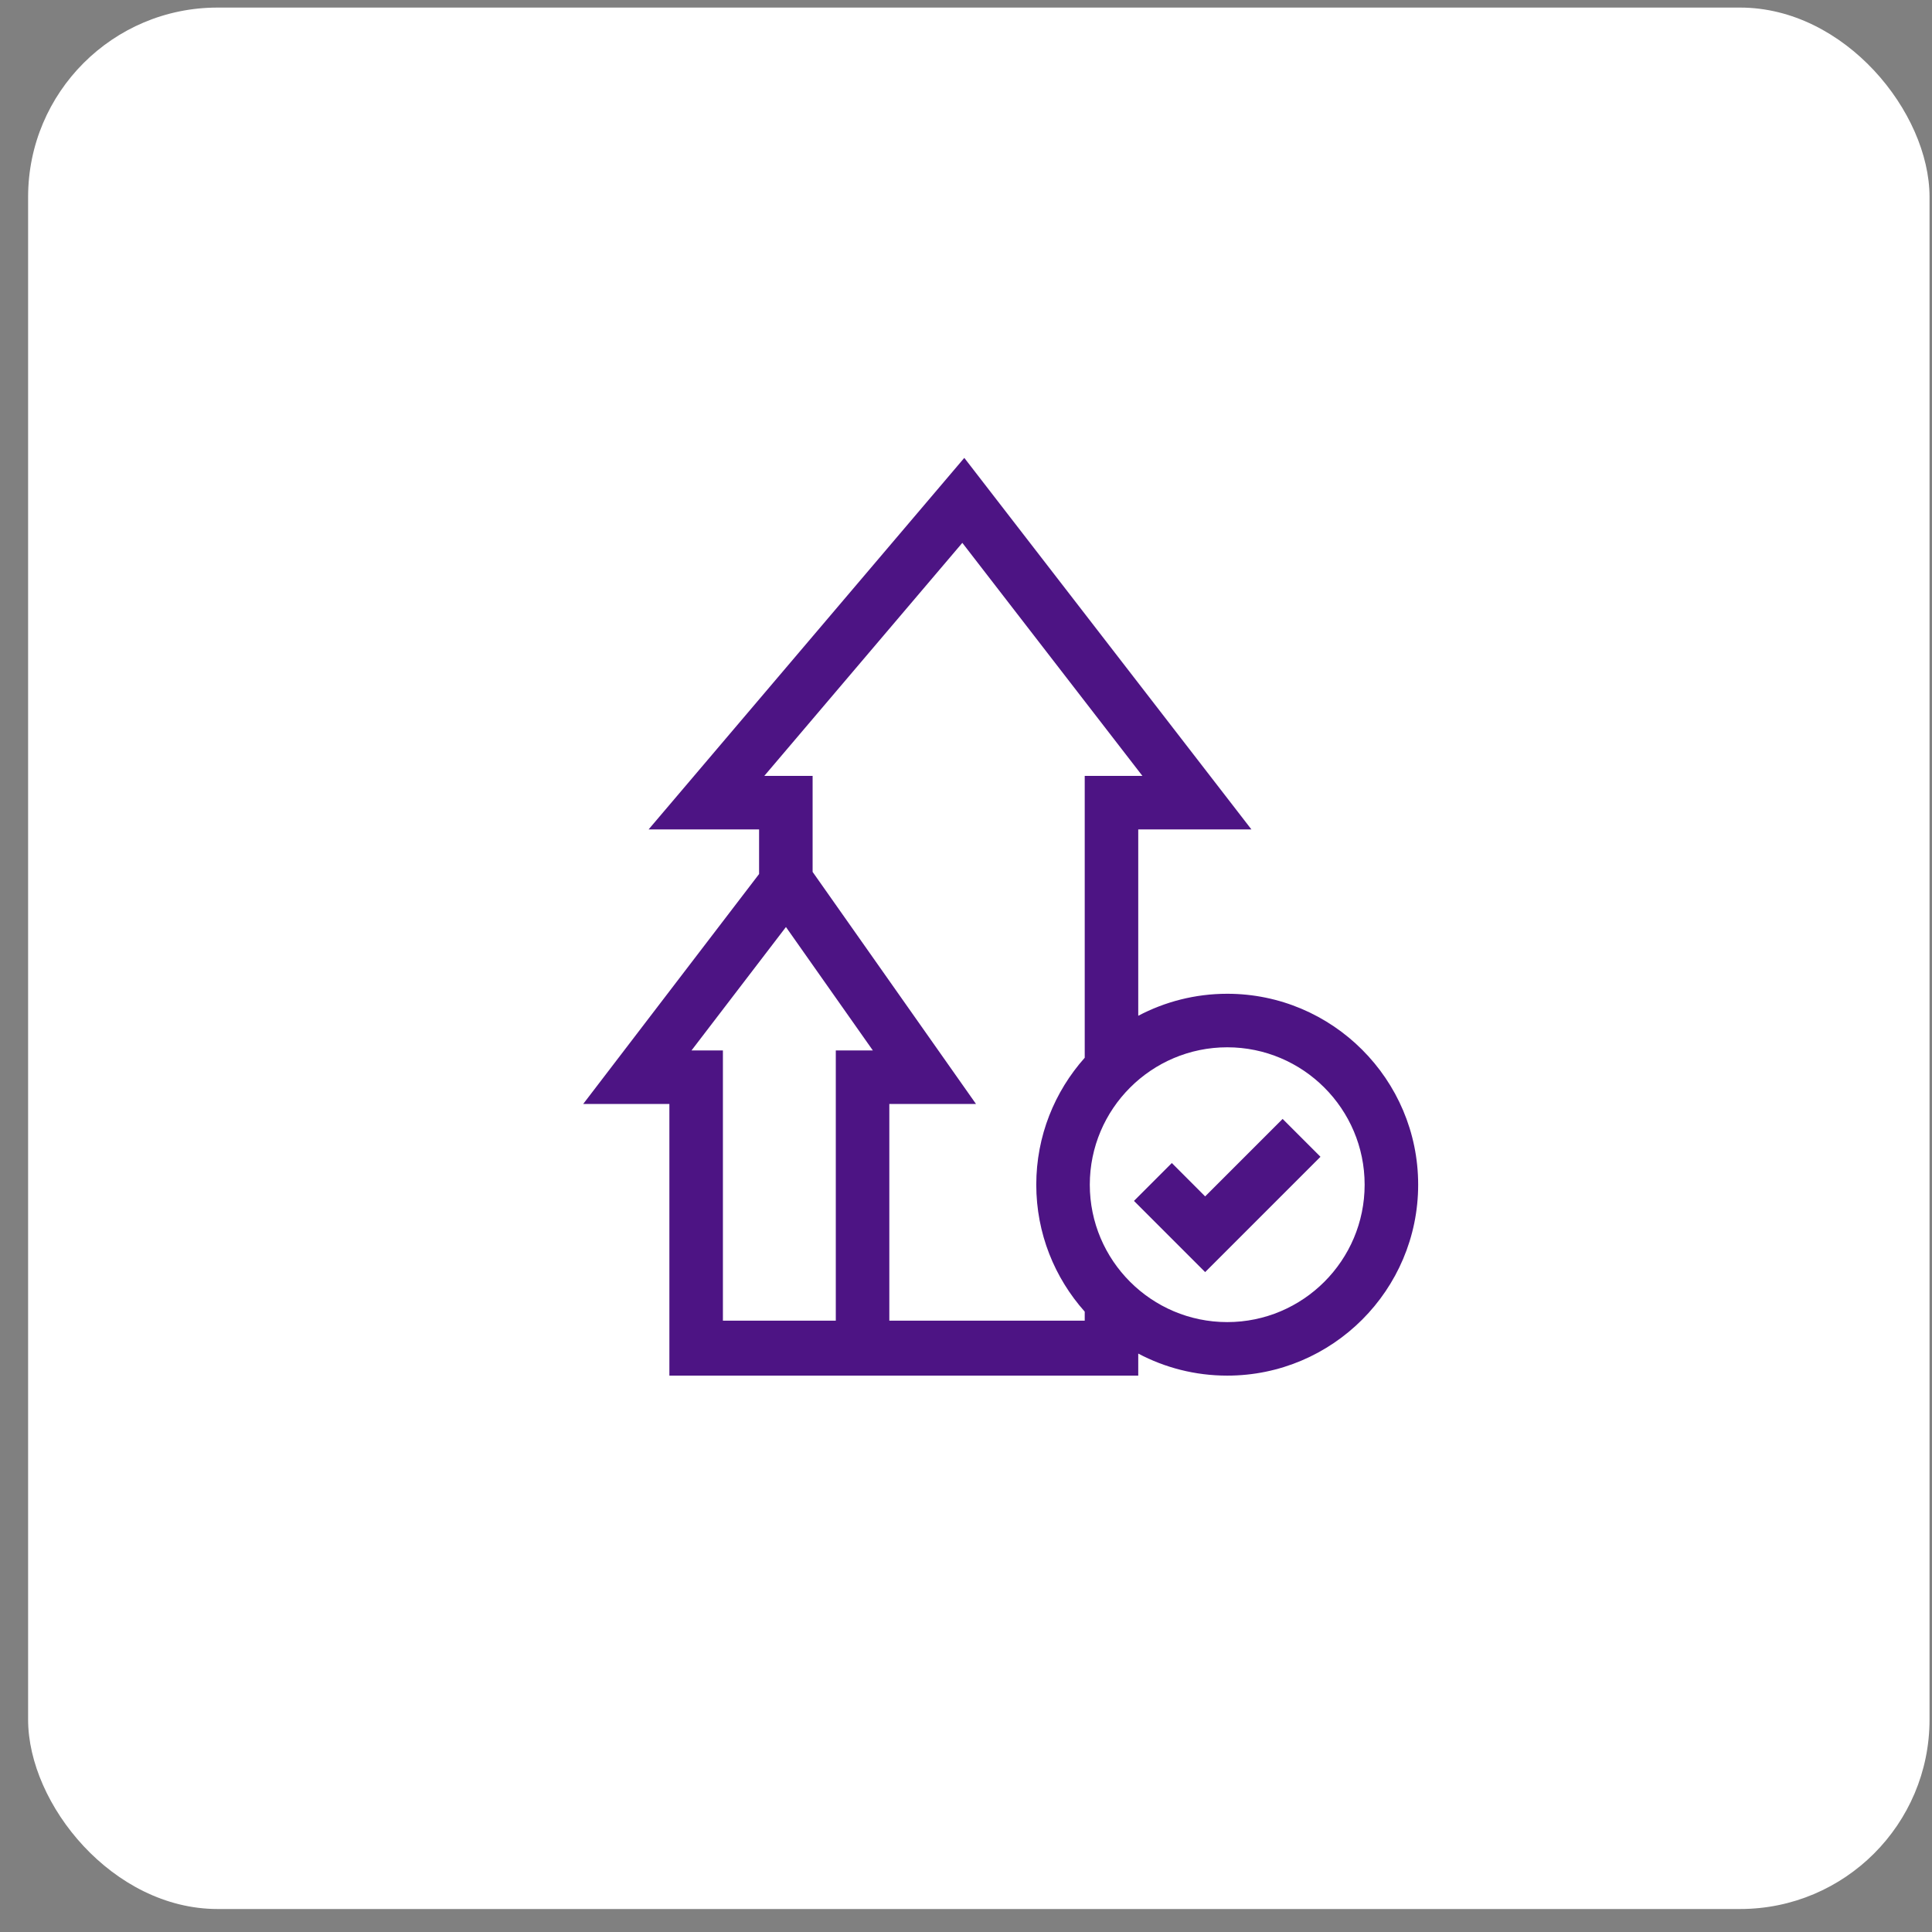
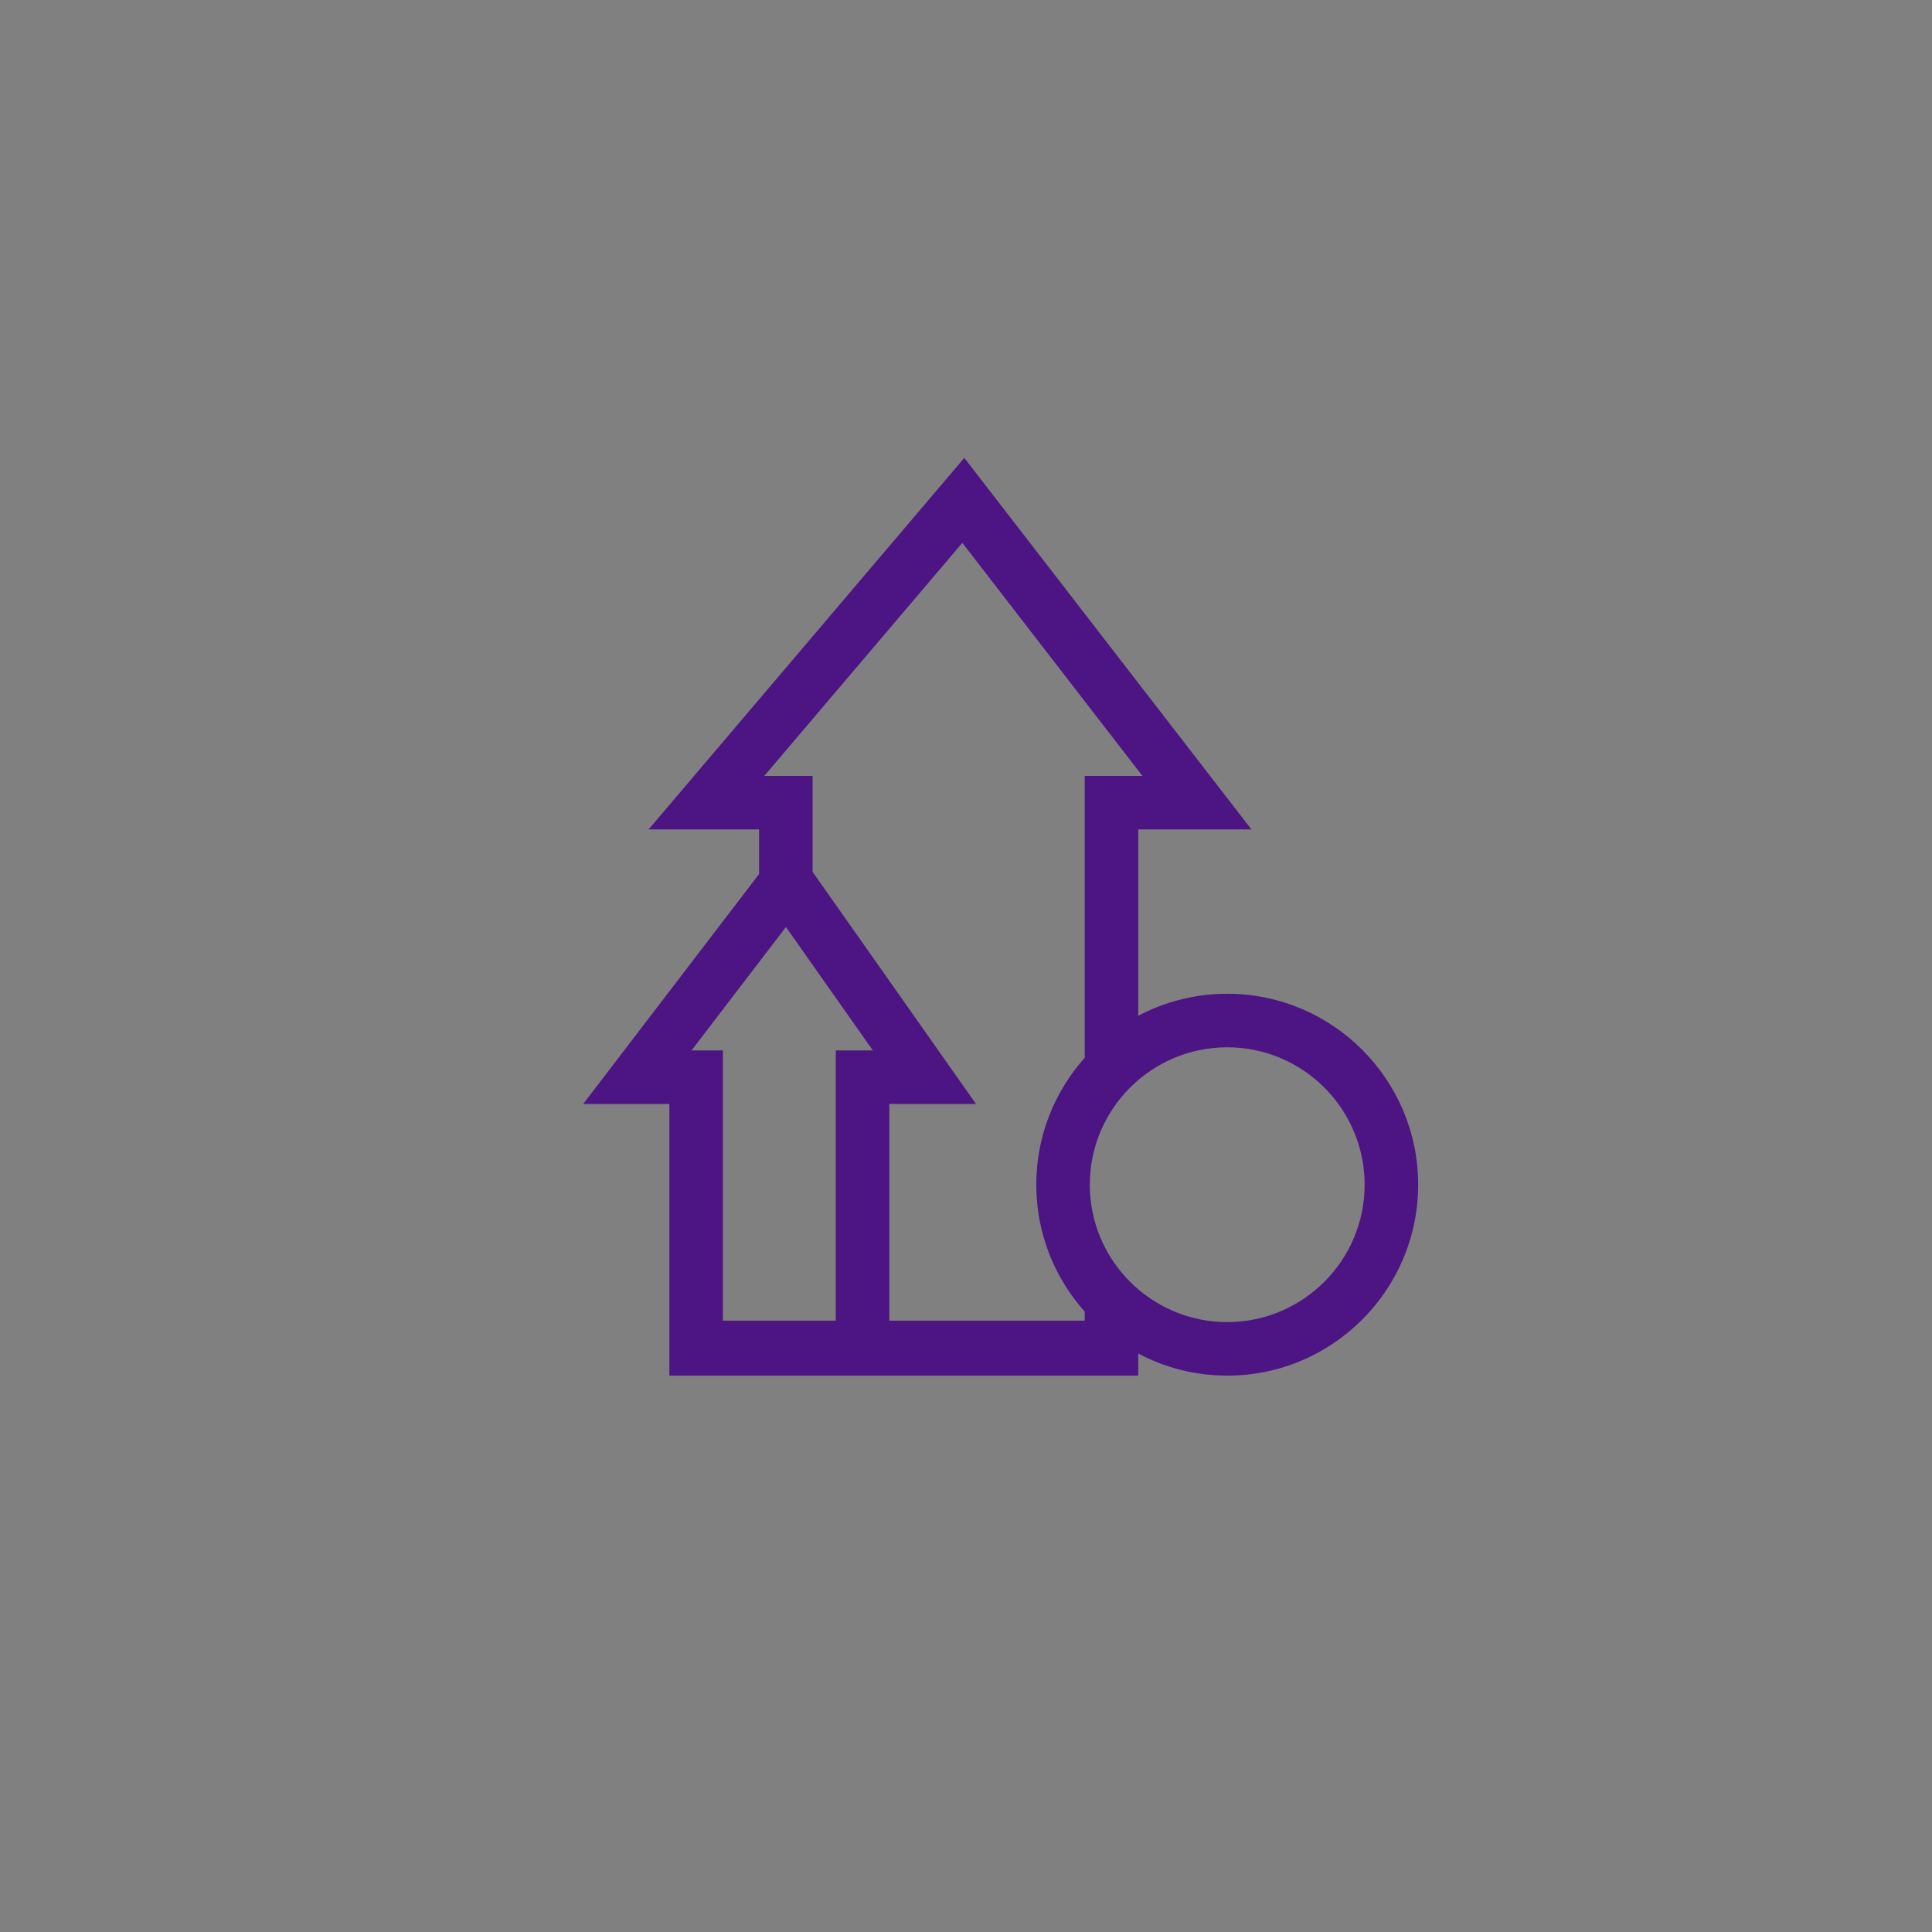
<svg xmlns="http://www.w3.org/2000/svg" width="51" height="51" viewBox="0 0 51 51" fill="none">
  <rect x="0" y="0" width="51" height="51" fill="#808080" stroke="none" />
-   <rect x="0.742" y="0.2" width="50.193" height="50.193" rx="5" fill="white" />
  <path d="M32.396 26.233C31.548 26.233 30.749 26.444 30.047 26.814V21.894H33.034L25.455 12.087L17.122 21.894H20.038V23.072L15.395 29.142H17.67V36.313H30.047V35.731C30.749 36.103 31.548 36.313 32.396 36.313C35.175 36.313 37.436 34.052 37.436 31.273C37.436 28.494 35.175 26.233 32.396 26.233ZM22.063 27.729V34.862H19.083V27.729H18.254L20.747 24.471L23.041 27.729H22.063ZM23.476 34.862V29.142H25.764L21.451 23.016V20.481H20.176L25.403 14.33L30.157 20.482H28.634V27.922C27.84 28.813 27.355 29.988 27.355 31.273C27.355 32.559 27.84 33.733 28.634 34.624V34.862H23.476V34.862ZM32.396 34.9C30.395 34.9 28.768 33.273 28.768 31.273C28.768 29.273 30.395 27.646 32.396 27.646C34.396 27.646 36.023 29.273 36.023 31.273C36.023 33.273 34.396 34.9 32.396 34.9Z" fill="#4D1484" />
-   <path d="M31.813 31.582L30.933 30.701L29.934 31.701L31.813 33.58L34.857 30.536L33.858 29.537L31.813 31.582Z" fill="#4D1484" />
</svg>